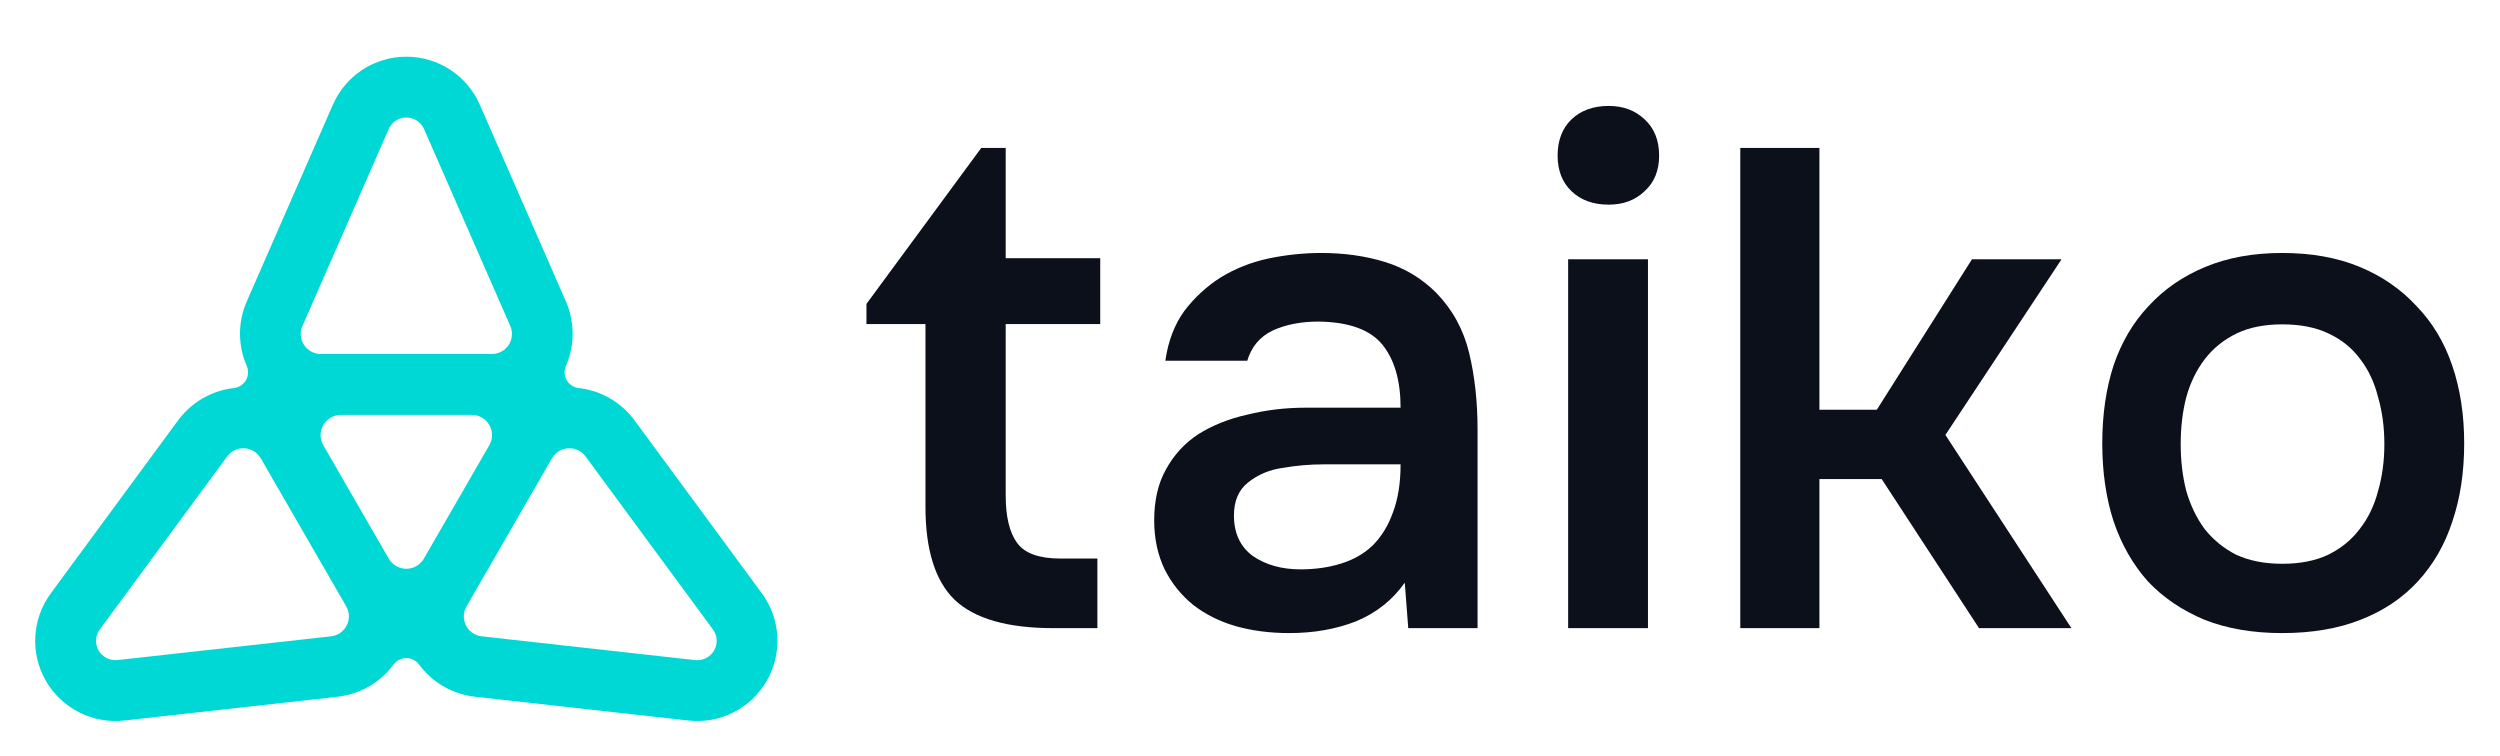
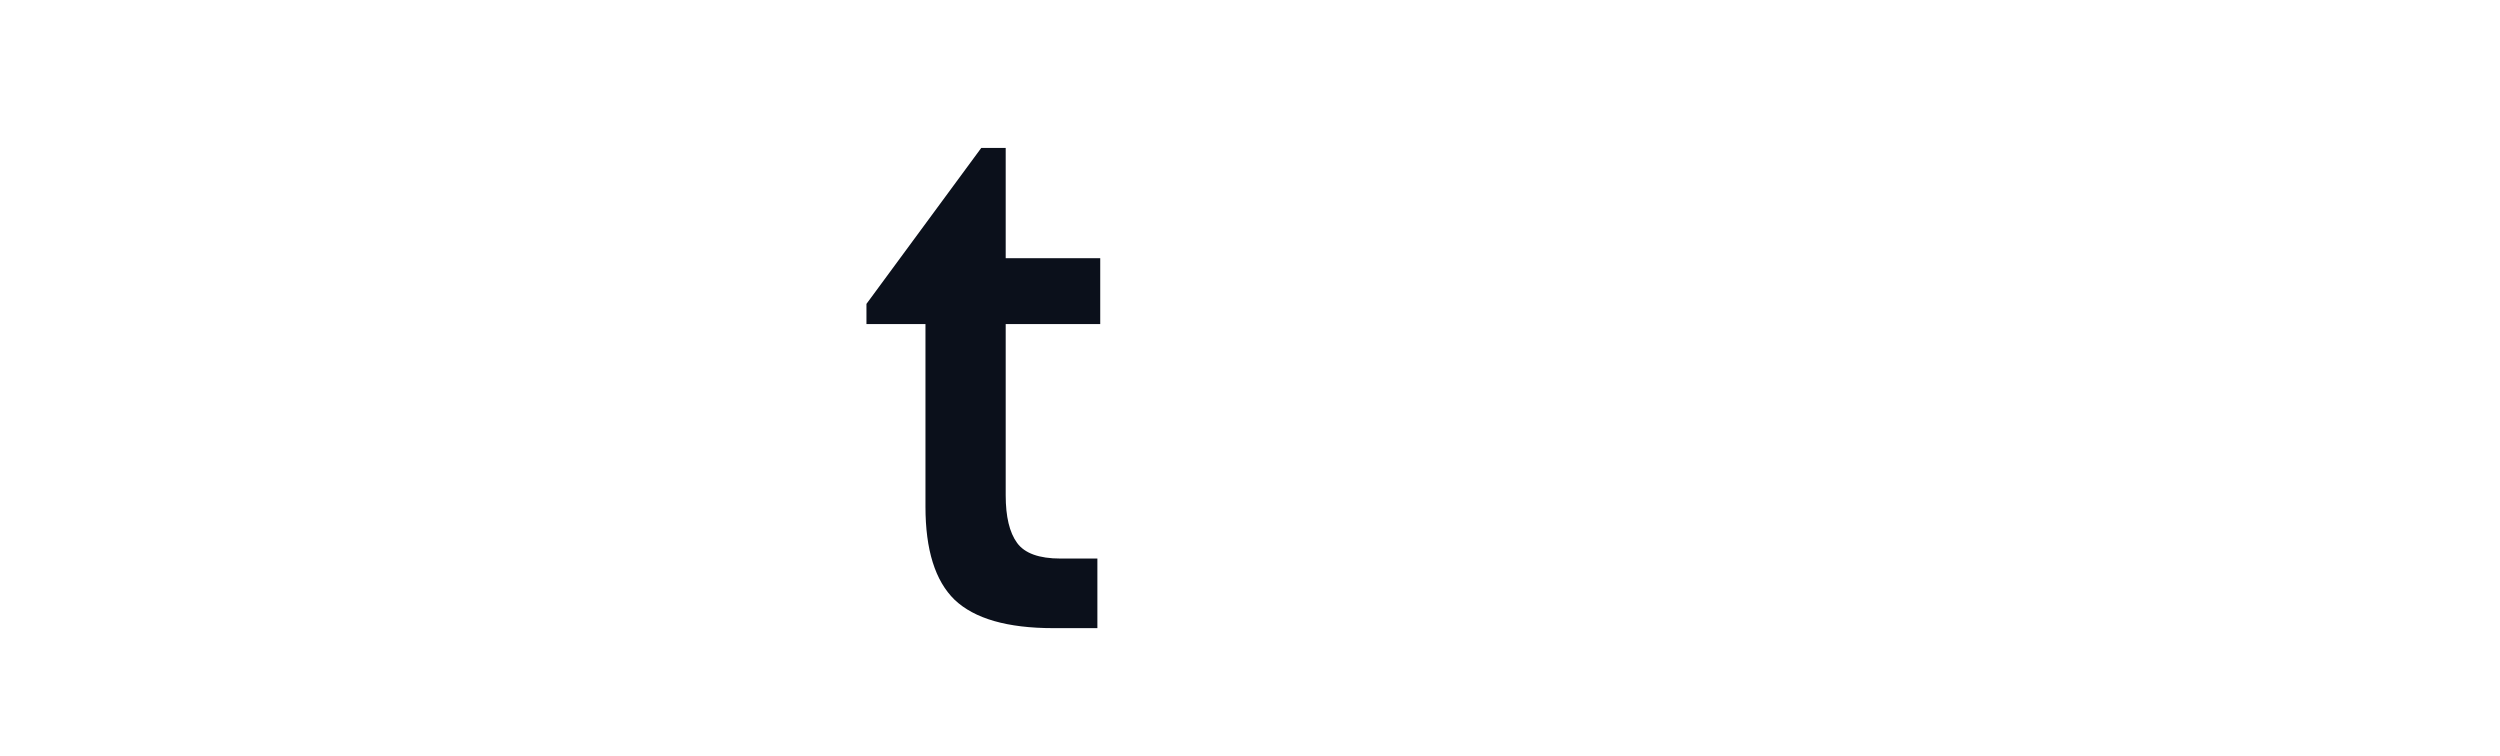
<svg xmlns="http://www.w3.org/2000/svg" width="43" height="13" viewBox="0 0 43 13" fill="none">
-   <path d="M24.162 10.022C23.953 10.319 23.676 10.539 23.331 10.684C22.986 10.82 22.601 10.889 22.175 10.889C21.838 10.889 21.529 10.848 21.248 10.768C20.975 10.688 20.735 10.568 20.526 10.407C20.317 10.238 20.153 10.034 20.032 9.793C19.912 9.544 19.852 9.263 19.852 8.95C19.852 8.605 19.92 8.312 20.056 8.071C20.193 7.822 20.377 7.622 20.61 7.469C20.851 7.317 21.132 7.204 21.453 7.132C21.774 7.052 22.111 7.012 22.464 7.012H24.09C24.09 6.546 23.985 6.185 23.777 5.928C23.568 5.671 23.203 5.539 22.681 5.531C22.376 5.531 22.111 5.583 21.886 5.687C21.67 5.792 21.525 5.964 21.453 6.205H20.044C20.092 5.868 20.201 5.583 20.369 5.35C20.546 5.117 20.755 4.925 20.995 4.772C21.244 4.62 21.517 4.511 21.814 4.447C22.119 4.383 22.424 4.351 22.729 4.351C23.122 4.351 23.488 4.403 23.825 4.507C24.162 4.612 24.455 4.788 24.704 5.037C24.985 5.326 25.173 5.671 25.27 6.073C25.366 6.474 25.414 6.911 25.414 7.385V10.804H24.222L24.162 10.022ZM24.09 7.987H22.765C22.532 7.987 22.3 8.007 22.067 8.047C21.834 8.079 21.634 8.164 21.465 8.3C21.304 8.428 21.224 8.617 21.224 8.866C21.224 9.171 21.332 9.404 21.549 9.564C21.774 9.717 22.047 9.793 22.368 9.793C22.617 9.793 22.846 9.761 23.054 9.697C23.271 9.632 23.456 9.528 23.608 9.384C23.761 9.231 23.877 9.042 23.957 8.818C24.046 8.585 24.09 8.308 24.09 7.987Z" fill="#0B101B" />
-   <path d="M27.67 1.822C27.919 1.822 28.124 1.899 28.285 2.051C28.453 2.204 28.537 2.412 28.537 2.677C28.537 2.934 28.453 3.139 28.285 3.291C28.124 3.444 27.919 3.52 27.67 3.52C27.406 3.52 27.193 3.444 27.032 3.291C26.872 3.139 26.791 2.934 26.791 2.677C26.791 2.412 26.872 2.204 27.032 2.051C27.193 1.899 27.406 1.822 27.67 1.822ZM26.972 10.804V4.459H28.345V10.804H26.972Z" fill="#0B101B" />
-   <path d="M39.253 4.351C39.759 4.351 40.205 4.431 40.59 4.592C40.975 4.752 41.3 4.977 41.565 5.266C41.838 5.547 42.043 5.888 42.179 6.289C42.316 6.691 42.384 7.136 42.384 7.626C42.384 8.123 42.316 8.573 42.179 8.974C42.051 9.368 41.854 9.709 41.589 9.998C41.324 10.287 40.995 10.507 40.602 10.66C40.217 10.812 39.767 10.889 39.253 10.889C38.748 10.889 38.302 10.812 37.917 10.66C37.532 10.499 37.207 10.279 36.942 9.998C36.685 9.709 36.488 9.364 36.352 8.962C36.223 8.561 36.159 8.115 36.159 7.626C36.159 7.136 36.223 6.691 36.352 6.289C36.488 5.888 36.689 5.547 36.954 5.266C37.219 4.977 37.544 4.752 37.929 4.592C38.314 4.431 38.756 4.351 39.253 4.351ZM39.253 9.697C39.566 9.697 39.831 9.644 40.048 9.54C40.273 9.428 40.453 9.279 40.59 9.095C40.734 8.91 40.839 8.693 40.903 8.444C40.975 8.196 41.011 7.927 41.011 7.638C41.011 7.349 40.975 7.08 40.903 6.831C40.839 6.574 40.734 6.354 40.59 6.169C40.453 5.984 40.273 5.84 40.048 5.735C39.831 5.631 39.566 5.579 39.253 5.579C38.948 5.579 38.688 5.631 38.471 5.735C38.254 5.84 38.073 5.984 37.929 6.169C37.785 6.354 37.676 6.574 37.604 6.831C37.54 7.08 37.508 7.349 37.508 7.638C37.508 7.927 37.54 8.196 37.604 8.444C37.676 8.693 37.781 8.91 37.917 9.095C38.061 9.279 38.242 9.428 38.459 9.54C38.684 9.644 38.948 9.697 39.253 9.697Z" fill="#0B101B" />
-   <path d="M32.281 7.048H31.294V2.544H29.933V10.804H31.294V8.24H32.365L34.039 10.804H35.628L33.461 7.481L35.459 4.459H33.918L32.281 7.048Z" fill="#0B101B" />
  <path d="M18.924 4.441L17.298 4.441V2.544H16.878L14.903 5.227V5.574H15.918V8.715C15.918 9.456 16.084 9.99 16.419 10.316C16.761 10.641 17.327 10.804 18.117 10.804H18.875V9.607H18.239C17.873 9.607 17.624 9.517 17.494 9.338C17.363 9.159 17.298 8.886 17.298 8.519V5.574H18.924V4.441Z" fill="#0B101B" />
-   <path d="M13.104 10.205L10.916 7.233C10.678 6.91 10.327 6.716 9.952 6.674C9.866 6.664 9.79 6.614 9.748 6.54C9.704 6.465 9.7 6.374 9.734 6.295C9.884 5.949 9.893 5.548 9.732 5.181L8.252 1.8C8.032 1.298 7.536 0.975 6.989 0.975C6.441 0.975 5.945 1.299 5.726 1.8L4.246 5.181C4.085 5.548 4.093 5.949 4.244 6.295C4.278 6.374 4.272 6.465 4.23 6.54C4.186 6.614 4.111 6.664 4.026 6.674C3.651 6.716 3.299 6.91 3.061 7.233L0.874 10.205C0.549 10.646 0.516 11.237 0.79 11.712C1.064 12.185 1.593 12.453 2.137 12.393L5.804 11.984C6.203 11.94 6.546 11.732 6.77 11.429C6.821 11.36 6.903 11.319 6.989 11.319C7.075 11.319 7.156 11.36 7.207 11.429C7.431 11.732 7.775 11.94 8.173 11.984L11.841 12.393C12.385 12.454 12.913 12.186 13.188 11.712C13.461 11.237 13.428 10.646 13.104 10.205ZM5.203 5.605L6.685 2.221C6.738 2.1 6.858 2.021 6.989 2.021C7.121 2.021 7.241 2.1 7.294 2.221L8.776 5.605C8.823 5.712 8.813 5.835 8.749 5.933C8.685 6.03 8.577 6.089 8.46 6.089L5.519 6.089C5.402 6.089 5.293 6.03 5.229 5.933C5.165 5.835 5.155 5.712 5.202 5.605H5.203ZM5.963 10.757C5.911 10.862 5.809 10.932 5.693 10.945L2.022 11.353C1.891 11.367 1.763 11.303 1.696 11.189C1.63 11.075 1.638 10.932 1.717 10.826L3.907 7.851C3.976 7.757 4.087 7.704 4.204 7.71C4.32 7.717 4.426 7.781 4.484 7.883L4.487 7.886L5.953 10.426L5.955 10.43C6.014 10.531 6.017 10.654 5.964 10.758L5.963 10.757ZM7.29 9.609C7.228 9.716 7.114 9.783 6.989 9.783C6.865 9.783 6.75 9.717 6.687 9.609L5.561 7.659C5.498 7.551 5.498 7.418 5.561 7.311C5.623 7.203 5.737 7.136 5.862 7.136L8.115 7.136C8.239 7.136 8.354 7.202 8.416 7.31C8.479 7.418 8.479 7.55 8.416 7.658L7.29 9.609ZM12.282 11.189C12.216 11.303 12.088 11.368 11.957 11.354L8.285 10.945C8.169 10.932 8.067 10.862 8.015 10.758C7.962 10.654 7.965 10.53 8.024 10.43L8.026 10.426L9.492 7.886L9.495 7.883C9.553 7.781 9.659 7.717 9.775 7.71C9.892 7.704 10.003 7.757 10.072 7.851L12.262 10.826C12.341 10.932 12.348 11.075 12.283 11.189H12.282Z" fill="#00D8D6" />
</svg>